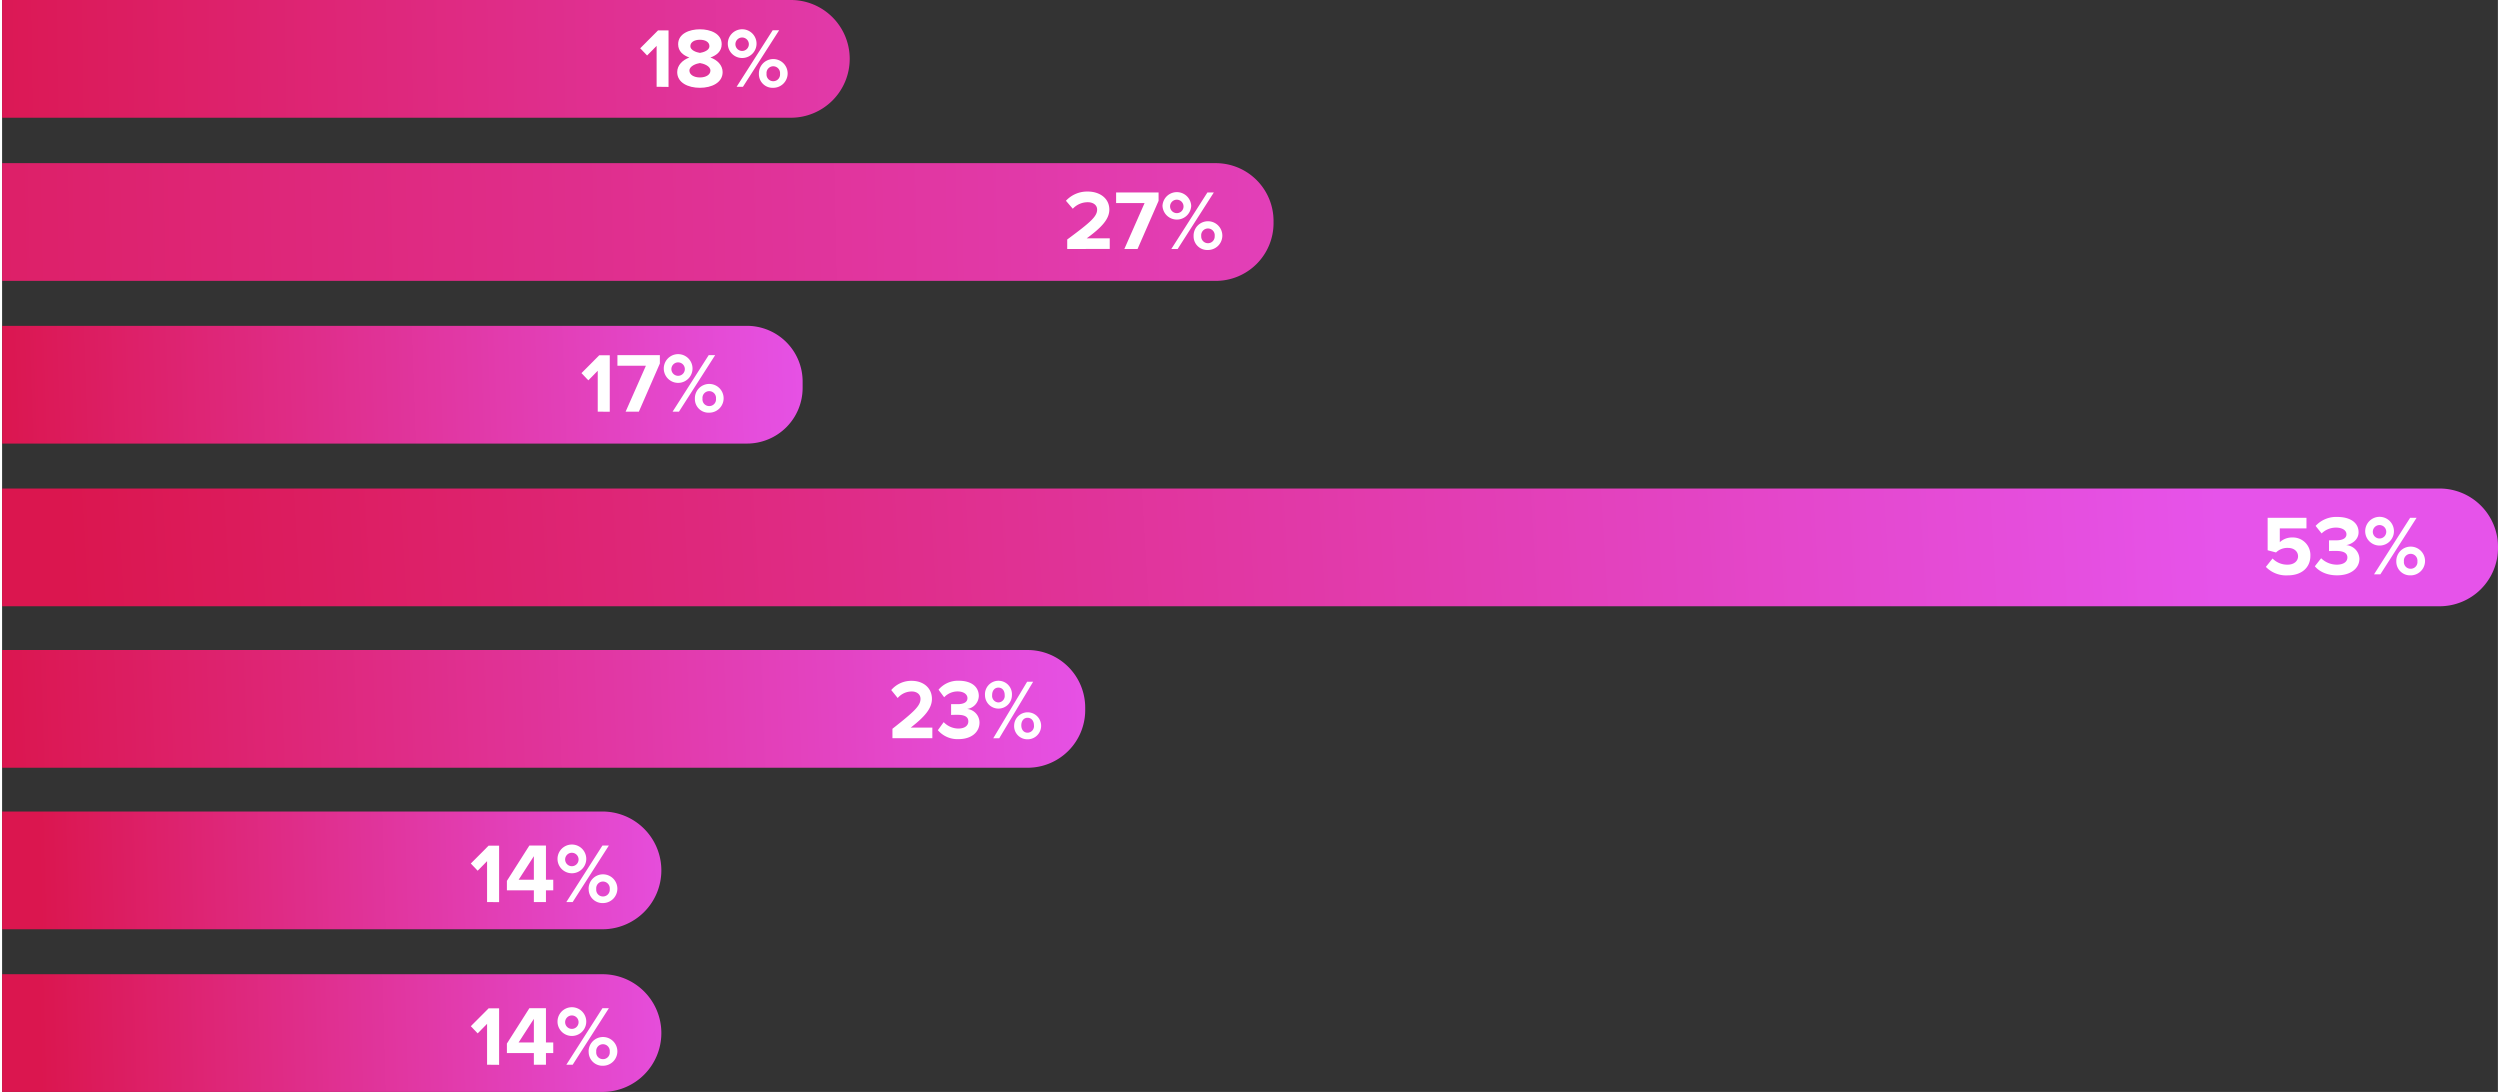
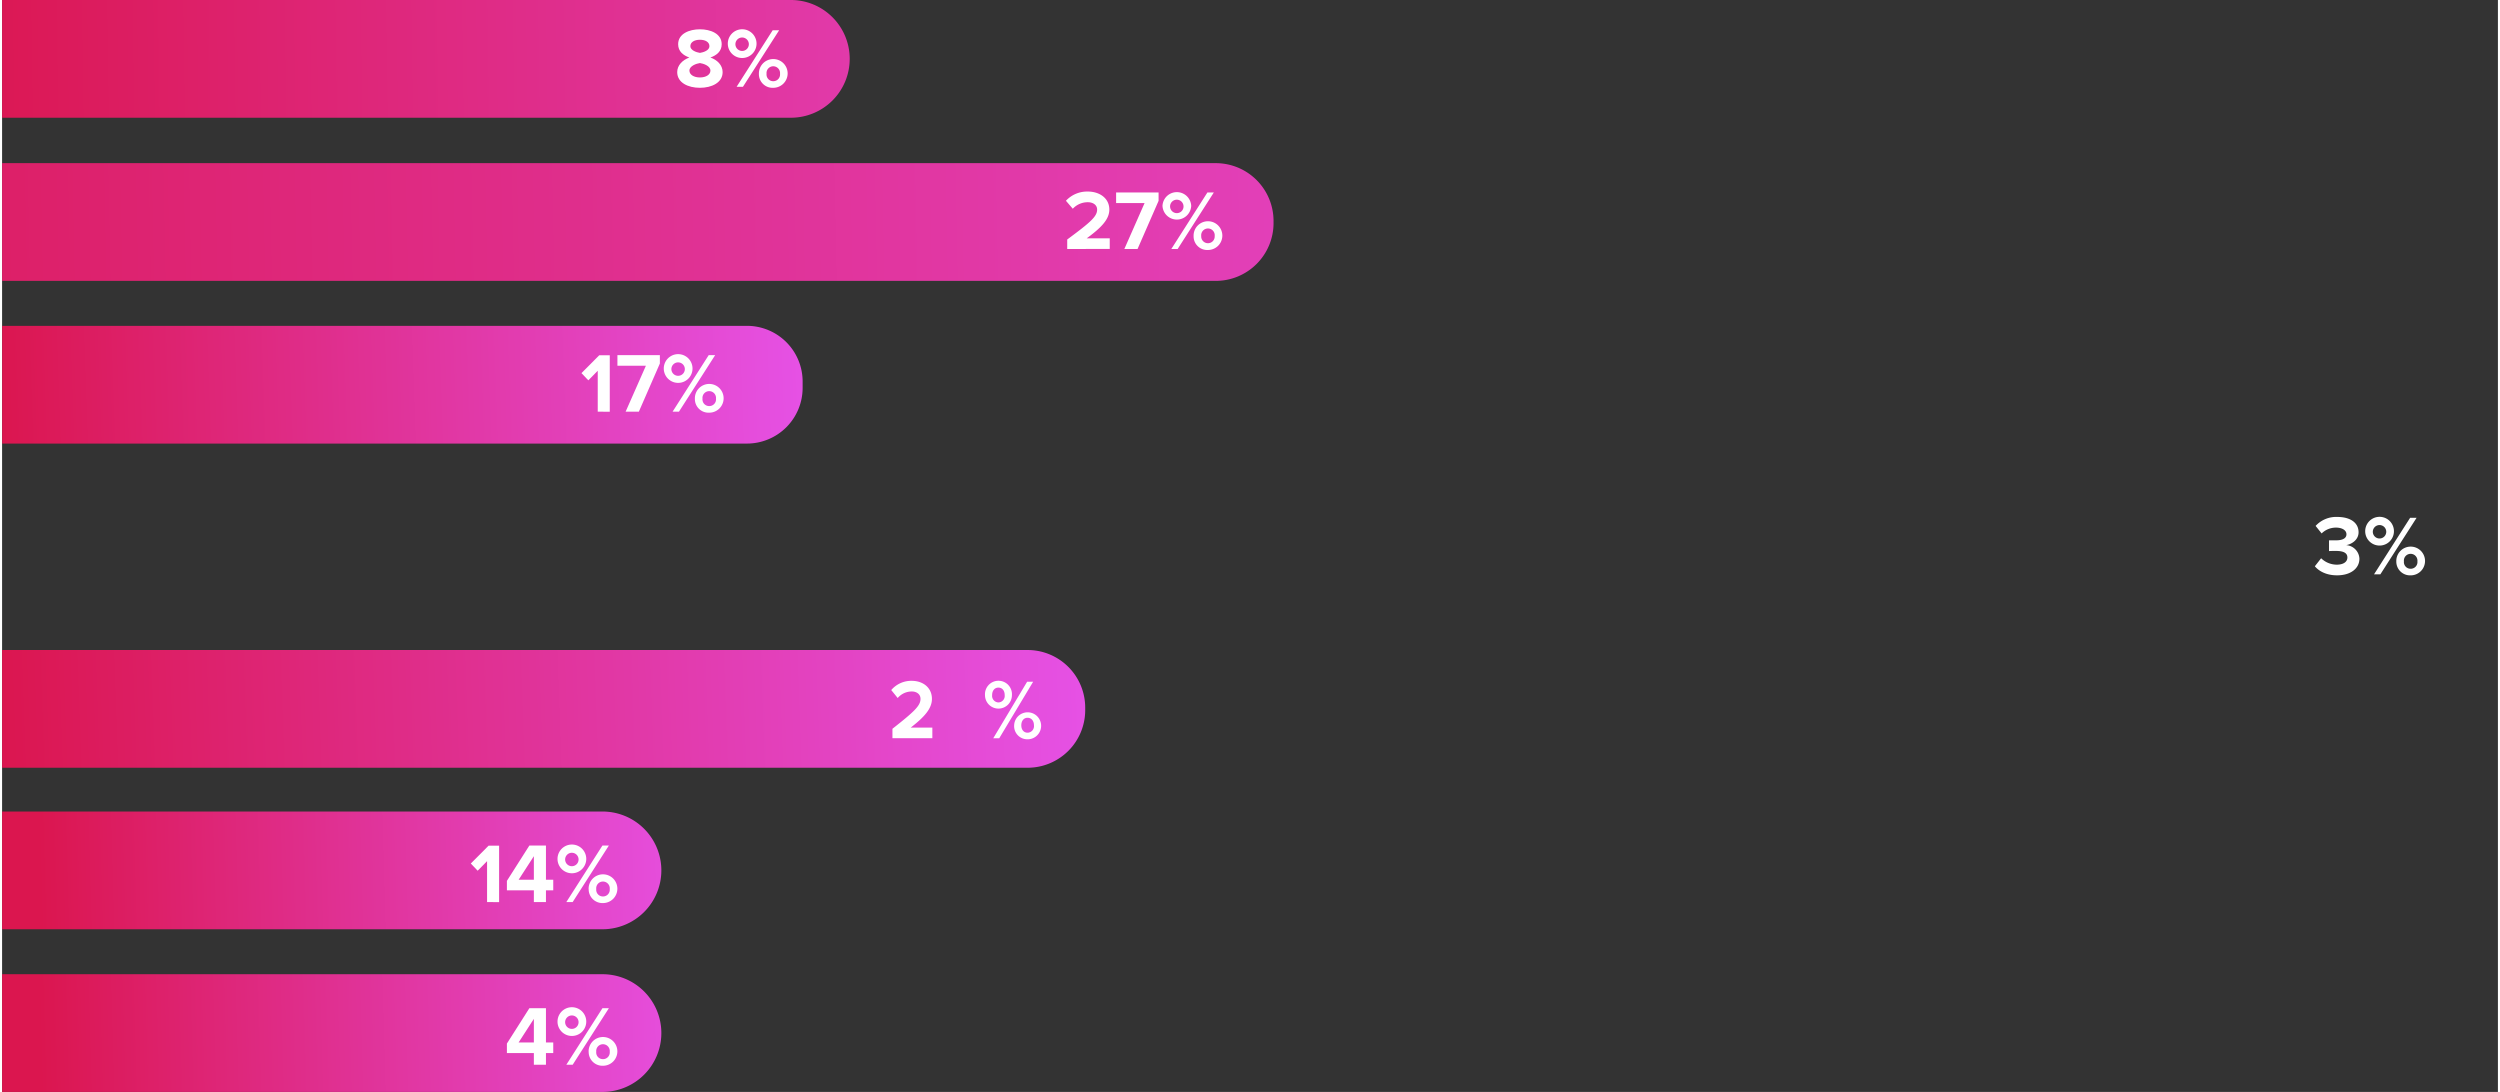
<svg xmlns="http://www.w3.org/2000/svg" xmlns:xlink="http://www.w3.org/1999/xlink" id="Layer_161e820c7b0c76" data-name="Layer 1" viewBox="0 0 854.52 373.85" aria-hidden="true" width="854px" height="373px">
  <rect x="0" y="0" width="854.52" height="373.85" fill="#333333" stroke="none" />
  <defs>
    <linearGradient class="cerosgradient" data-cerosgradient="true" id="CerosGradient_idffb08e002" gradientUnits="userSpaceOnUse" x1="50%" y1="100%" x2="50%" y2="0%">
      <stop offset="0%" stop-color="#d1d1d1" />
      <stop offset="100%" stop-color="#d1d1d1" />
    </linearGradient>
    <style>.cls-1-61e820c7b0c76{fill:url(#linear-gradient61e820c7b0c76);}.cls-2-61e820c7b0c76{fill:#fff;}.cls-3-61e820c7b0c76{fill:url(#linear-gradient-261e820c7b0c76);}.cls-4-61e820c7b0c76{fill:url(#linear-gradient-361e820c7b0c76);}.cls-5-61e820c7b0c76{fill:url(#linear-gradient-461e820c7b0c76);}.cls-6-61e820c7b0c76{fill:url(#linear-gradient-561e820c7b0c76);}.cls-7-61e820c7b0c76{fill:url(#linear-gradient-661e820c7b0c76);}.cls-8-61e820c7b0c76{fill:url(#linear-gradient-761e820c7b0c76);}</style>
    <linearGradient id="linear-gradient61e820c7b0c76" x1="3881.06" y1="357.85" x2="4689.02" y2="309.75" gradientUnits="userSpaceOnUse">
      <stop offset="0" stop-color="#db164f" />
      <stop offset="0.91" stop-color="#e653ea" />
    </linearGradient>
    <linearGradient id="linear-gradient-261e820c7b0c76" x1="3869.93" y1="503.22" x2="4129.23" y2="495.98" xlink:href="#linear-gradient61e820c7b0c76" />
    <linearGradient id="linear-gradient-361e820c7b0c76" x1="3869.93" y1="447.52" x2="4129.23" y2="440.28" xlink:href="#linear-gradient61e820c7b0c76" />
    <linearGradient id="linear-gradient-461e820c7b0c76" x1="3721.41" y1="230.02" x2="4646.84" y2="211.16" xlink:href="#linear-gradient61e820c7b0c76" />
    <linearGradient id="linear-gradient-561e820c7b0c76" x1="4278.73" y1="381.07" x2="3855.36" y2="395.94" gradientUnits="userSpaceOnUse">
      <stop offset="0.09" stop-color="#e653ea" />
      <stop offset="1" stop-color="#db164f" />
    </linearGradient>
    <linearGradient id="linear-gradient-661e820c7b0c76" x1="4418.59" y1="160.91" x2="3837.09" y2="169.43" xlink:href="#linear-gradient-561e820c7b0c76" />
    <linearGradient id="linear-gradient-761e820c7b0c76" x1="4168.81" y1="272.25" x2="3855.64" y2="283.25" xlink:href="#linear-gradient-561e820c7b0c76" />
  </defs>
-   <path class="cls-1-61e820c7b0c76" d="M4691.71,354.57H3857.16V314.26h834.55a20,20,0,0,1,20,20v.37A20,20,0,0,1,4691.71,354.57Z" transform="translate(-3857.16 -147)" />
-   <path class="cls-2-61e820c7b0c76" d="M4632.23,341.09l2.29-2.87a7,7,0,0,0,5.14,2.11c2.29,0,3.59-1.3,3.59-2.87s-1.27-2.87-3.48-2.87a5.56,5.56,0,0,0-4.06,1.56l-2.87-.75V324.29h13.29v3.62H4637v4.73a6.16,6.16,0,0,1,4.26-1.62,6,6,0,0,1,6.21,6.27c0,4.12-3.07,6.7-7.74,6.7A9.65,9.65,0,0,1,4632.23,341.09Z" transform="translate(-3857.16 -147)" />
  <path class="cls-2-61e820c7b0c76" d="M4649,340.88l2.15-2.75a7.7,7.7,0,0,0,5.34,2.2c2.35,0,3.65-1,3.65-2.46s-1.19-2.24-3.88-2.24c-.82,0-2.12,0-2.41.06V332c.34,0,1.68,0,2.41,0,2.14,0,3.56-.64,3.56-2.07s-1.56-2.29-3.59-2.29a7,7,0,0,0-4.91,2l-2.06-2.58a9.54,9.54,0,0,1,7.4-3.07c4.53,0,7.31,2,7.31,5.25,0,2.44-2.09,4-4.23,4.41a4.85,4.85,0,0,1,4.52,4.64c0,3.34-3,5.69-7.63,5.69C4653.09,344,4650.45,342.63,4649,340.88Z" transform="translate(-3857.16 -147)" />
  <path class="cls-2-61e820c7b0c76" d="M4666.24,328.87a4.92,4.92,0,0,1,9.84,0,4.92,4.92,0,0,1-9.84,0Zm7.2,0a2.3,2.3,0,1,0-2.3,2.5A2.3,2.3,0,0,0,4673.44,328.87Zm-4.18,14.77,12.36-19.35h2.21l-12.4,19.35Zm7.63-4.44a4.92,4.92,0,1,1,4.9,4.79A4.71,4.71,0,0,1,4676.89,339.2Zm7.23,0a2.34,2.34,0,0,0-2.33-2.58,2.31,2.31,0,0,0-2.29,2.58,2.28,2.28,0,0,0,2.29,2.53A2.3,2.3,0,0,0,4684.12,339.2Z" transform="translate(-3857.16 -147)" />
  <path class="cls-3-61e820c7b0c76" d="M4062.72,520.85H3857.16v-40.3h205.56a20.15,20.15,0,0,1,20.16,20.15h0A20.15,20.15,0,0,1,4062.72,520.85Z" transform="translate(-3857.16 -147)" />
-   <path class="cls-2-61e820c7b0c76" d="M4023.21,511.54v-14l-3.22,3.27-2.35-2.46,6.1-6.12h3.59v19.35Z" transform="translate(-3857.16 -147)" />
  <path class="cls-2-61e820c7b0c76" d="M4039.23,511.54v-4H4030v-3.25l7.69-12.1h5.68v11.72h2.5v3.63h-2.5v4Zm0-15.7-5.22,8.07h5.22Z" transform="translate(-3857.16 -147)" />
  <path class="cls-2-61e820c7b0c76" d="M4047.33,496.77a4.92,4.92,0,0,1,9.84,0,4.92,4.92,0,0,1-9.84,0Zm7.2,0a2.3,2.3,0,1,0-2.3,2.5A2.3,2.3,0,0,0,4054.53,496.77Zm-4.18,14.77,12.36-19.35h2.2l-12.39,19.35Zm7.63-4.44a4.92,4.92,0,1,1,4.9,4.79A4.71,4.71,0,0,1,4058,507.1Zm7.23,0a2.33,2.33,0,0,0-2.33-2.58,2.31,2.31,0,0,0-2.29,2.58,2.28,2.28,0,0,0,2.29,2.53A2.3,2.3,0,0,0,4065.21,507.1Z" transform="translate(-3857.16 -147)" />
  <path class="cls-4-61e820c7b0c76" d="M4062.72,465.16H3857.16V424.85h205.56A20.15,20.15,0,0,1,4082.88,445h0A20.16,20.16,0,0,1,4062.72,465.16Z" transform="translate(-3857.16 -147)" />
  <path class="cls-2-61e820c7b0c76" d="M4023.21,455.84v-14l-3.22,3.28-2.35-2.47,6.1-6.12h3.59v19.35Z" transform="translate(-3857.16 -147)" />
  <path class="cls-2-61e820c7b0c76" d="M4039.23,455.84v-4H4030v-3.25l7.69-12.1h5.68v11.72h2.5v3.63h-2.5v4Zm0-15.7-5.22,8.07h5.22Z" transform="translate(-3857.16 -147)" />
  <path class="cls-2-61e820c7b0c76" d="M4047.33,441.07a4.92,4.92,0,0,1,9.84,0,4.92,4.92,0,0,1-9.84,0Zm7.2,0a2.3,2.3,0,1,0-2.3,2.5A2.3,2.3,0,0,0,4054.53,441.07Zm-4.18,14.77,12.36-19.35h2.2l-12.39,19.35Zm7.63-4.44a4.92,4.92,0,1,1,4.9,4.79A4.71,4.71,0,0,1,4058,451.4Zm7.23,0a2.34,2.34,0,0,0-2.33-2.58,2.31,2.31,0,0,0-2.29,2.58,2.28,2.28,0,0,0,2.29,2.53A2.3,2.3,0,0,0,4065.21,451.4Z" transform="translate(-3857.16 -147)" />
  <path class="cls-5-61e820c7b0c76" d="M4272.69,243.17H3857.16V202.86h415.53a19.79,19.79,0,0,1,19.79,19.79v.73A19.79,19.79,0,0,1,4272.69,243.17Z" transform="translate(-3857.16 -147)" />
  <path class="cls-2-61e820c7b0c76" d="M4221.84,232.25V229c7.92-5.86,10.24-7.86,10.24-10.24,0-1.68-1.54-2.52-3.13-2.52a6.94,6.94,0,0,0-5.2,2.23l-2.35-2.73a9.89,9.89,0,0,1,7.46-3.16c4.12,0,7.4,2.32,7.4,6.18,0,3.31-2.73,6.18-7.75,9.84h7.89v3.63Z" transform="translate(-3857.16 -147)" />
  <path class="cls-2-61e820c7b0c76" d="M4241.4,232.25l6.93-15.73h-9.75v-3.63h14.54v2.87l-7.2,16.49Z" transform="translate(-3857.16 -147)" />
  <path class="cls-2-61e820c7b0c76" d="M4254.46,217.48a4.92,4.92,0,0,1,9.83,0,4.92,4.92,0,0,1-9.83,0Zm7.19,0a2.3,2.3,0,1,0-2.29,2.49A2.27,2.27,0,0,0,4261.65,217.48Zm-4.17,14.77,12.36-19.36h2.2l-12.39,19.36Zm7.63-4.44a4.92,4.92,0,1,1,4.9,4.78A4.66,4.66,0,0,1,4265.11,227.81Zm7.22,0a2.32,2.32,0,1,0-4.61,0,2.31,2.31,0,1,0,4.61,0Z" transform="translate(-3857.16 -147)" />
  <path class="cls-6-61e820c7b0c76" d="M4208.26,409.86h-351.1V369.55h351.1A19.74,19.74,0,0,1,4228,389.28v.85A19.73,19.73,0,0,1,4208.26,409.86Z" transform="translate(-3857.16 -147)" />
  <path class="cls-2-61e820c7b0c76" d="M4162,399.74v-3.22c7.43-5.86,9.61-7.86,9.61-10.24,0-1.69-1.45-2.53-2.94-2.53a6.28,6.28,0,0,0-4.87,2.24l-2.21-2.73a9,9,0,0,1,7-3.16c3.86,0,6.93,2.32,6.93,6.18,0,3.31-2.55,6.18-7.26,9.83h7.4v3.63Z" transform="translate(-3857.16 -147)" />
-   <path class="cls-2-61e820c7b0c76" d="M4177.55,397l2-2.76a7,7,0,0,0,5,2.2c2.21,0,3.43-1,3.43-2.46s-1.12-2.24-3.65-2.24c-.76,0-2,0-2.25.06v-3.71c.32,0,1.57,0,2.25,0,2,0,3.35-.64,3.35-2.06s-1.47-2.3-3.37-2.3a6.31,6.31,0,0,0-4.6,2l-1.93-2.59a8.67,8.67,0,0,1,6.93-3.07c4.25,0,6.86,2,6.86,5.25a4.62,4.62,0,0,1-4,4.41,4.71,4.71,0,0,1,4.24,4.64c0,3.34-2.8,5.69-7.15,5.69A8.81,8.81,0,0,1,4177.55,397Z" transform="translate(-3857.16 -147)" />
  <path class="cls-2-61e820c7b0c76" d="M4193.69,385a4.62,4.62,0,1,1,9.22,0,4.61,4.61,0,1,1-9.22,0Zm6.74,0c0-1.62-.89-2.58-2.15-2.58s-2.15,1-2.15,2.58a2.25,2.25,0,0,0,2.15,2.5A2.23,2.23,0,0,0,4200.43,385Zm-3.92,14.77,11.6-19.35h2.06l-11.61,19.35Zm7.16-4.44a4.62,4.62,0,1,1,4.6,4.79A4.52,4.52,0,0,1,4203.67,395.3Zm6.78,0c0-1.59-.93-2.58-2.18-2.58s-2.15,1-2.15,2.58.9,2.53,2.15,2.53A2.25,2.25,0,0,0,4210.45,395.3Z" transform="translate(-3857.16 -147)" />
  <path class="cls-7-61e820c7b0c76" d="M4127.22,187.31H3857.16V147h270.06a20.15,20.15,0,0,1,20.15,20.15h0A20.16,20.16,0,0,1,4127.22,187.31Z" transform="translate(-3857.16 -147)" />
-   <path class="cls-2-61e820c7b0c76" d="M4081.26,176.71v-14L4078,166l-2.36-2.47,6.1-6.12h3.6v19.35Z" transform="translate(-3857.16 -147)" />
  <path class="cls-2-61e820c7b0c76" d="M4088.31,171.69c0-2.35,1.83-4.14,4.15-5-2.15-.75-3.83-2.14-3.83-4.55,0-3.63,3.86-5.11,7.46-5.11s7.45,1.48,7.45,5.11c0,2.41-1.71,3.8-3.86,4.55,2.33.82,4.18,2.61,4.18,5,0,3.6-3.71,5.37-7.77,5.37S4088.31,175.32,4088.31,171.69Zm11.37-.52c0-1.62-2.4-2.41-3.59-2.58-1.22.17-3.6,1-3.6,2.58,0,1.42,1.56,2.35,3.6,2.35S4099.68,172.59,4099.68,171.17Zm-.34-8.35c0-1.4-1.37-2.21-3.25-2.21s-3.28.81-3.28,2.21,2.09,2.11,3.28,2.29C4097.28,164.93,4099.34,164.27,4099.34,162.82Z" transform="translate(-3857.16 -147)" />
  <path class="cls-2-61e820c7b0c76" d="M4105.63,161.94a4.92,4.92,0,0,1,9.84,0,4.92,4.92,0,0,1-9.84,0Zm7.2,0a2.3,2.3,0,1,0-2.29,2.5A2.3,2.3,0,0,0,4112.83,161.94Zm-4.18,14.77L4121,157.36h2.21l-12.39,19.35Zm7.63-4.44a4.92,4.92,0,1,1,4.91,4.79A4.67,4.67,0,0,1,4116.28,172.27Zm7.23,0a2.34,2.34,0,0,0-2.32-2.58,2.31,2.31,0,0,0-2.29,2.58,2.28,2.28,0,0,0,2.29,2.53A2.3,2.3,0,0,0,4123.51,172.27Z" transform="translate(-3857.16 -147)" />
  <path class="cls-8-61e820c7b0c76" d="M4112.18,298.87h-255V258.56h255a19.07,19.07,0,0,1,19.07,19.07v2.18A19.07,19.07,0,0,1,4112.18,298.87Z" transform="translate(-3857.16 -147)" />
  <path class="cls-2-61e820c7b0c76" d="M4061.1,287.94v-14l-3.22,3.28-2.35-2.47,6.09-6.12h3.6v19.35Z" transform="translate(-3857.16 -147)" />
  <path class="cls-2-61e820c7b0c76" d="M4070.65,287.94l6.94-15.72h-9.75v-3.63h14.53v2.87l-7.19,16.48Z" transform="translate(-3857.16 -147)" />
  <path class="cls-2-61e820c7b0c76" d="M4083.71,273.17a4.92,4.92,0,0,1,9.84,0,4.92,4.92,0,0,1-9.84,0Zm7.2,0a2.3,2.3,0,1,0-2.29,2.5A2.3,2.3,0,0,0,4090.91,273.17Zm-4.18,14.77,12.36-19.35h2.21l-12.39,19.35Zm7.63-4.44a4.92,4.92,0,1,1,4.9,4.79A4.66,4.66,0,0,1,4094.36,283.5Zm7.23,0a2.34,2.34,0,0,0-2.33-2.58,2.31,2.31,0,0,0-2.29,2.58,2.28,2.28,0,0,0,2.29,2.53A2.3,2.3,0,0,0,4101.59,283.5Z" transform="translate(-3857.16 -147)" />
</svg>